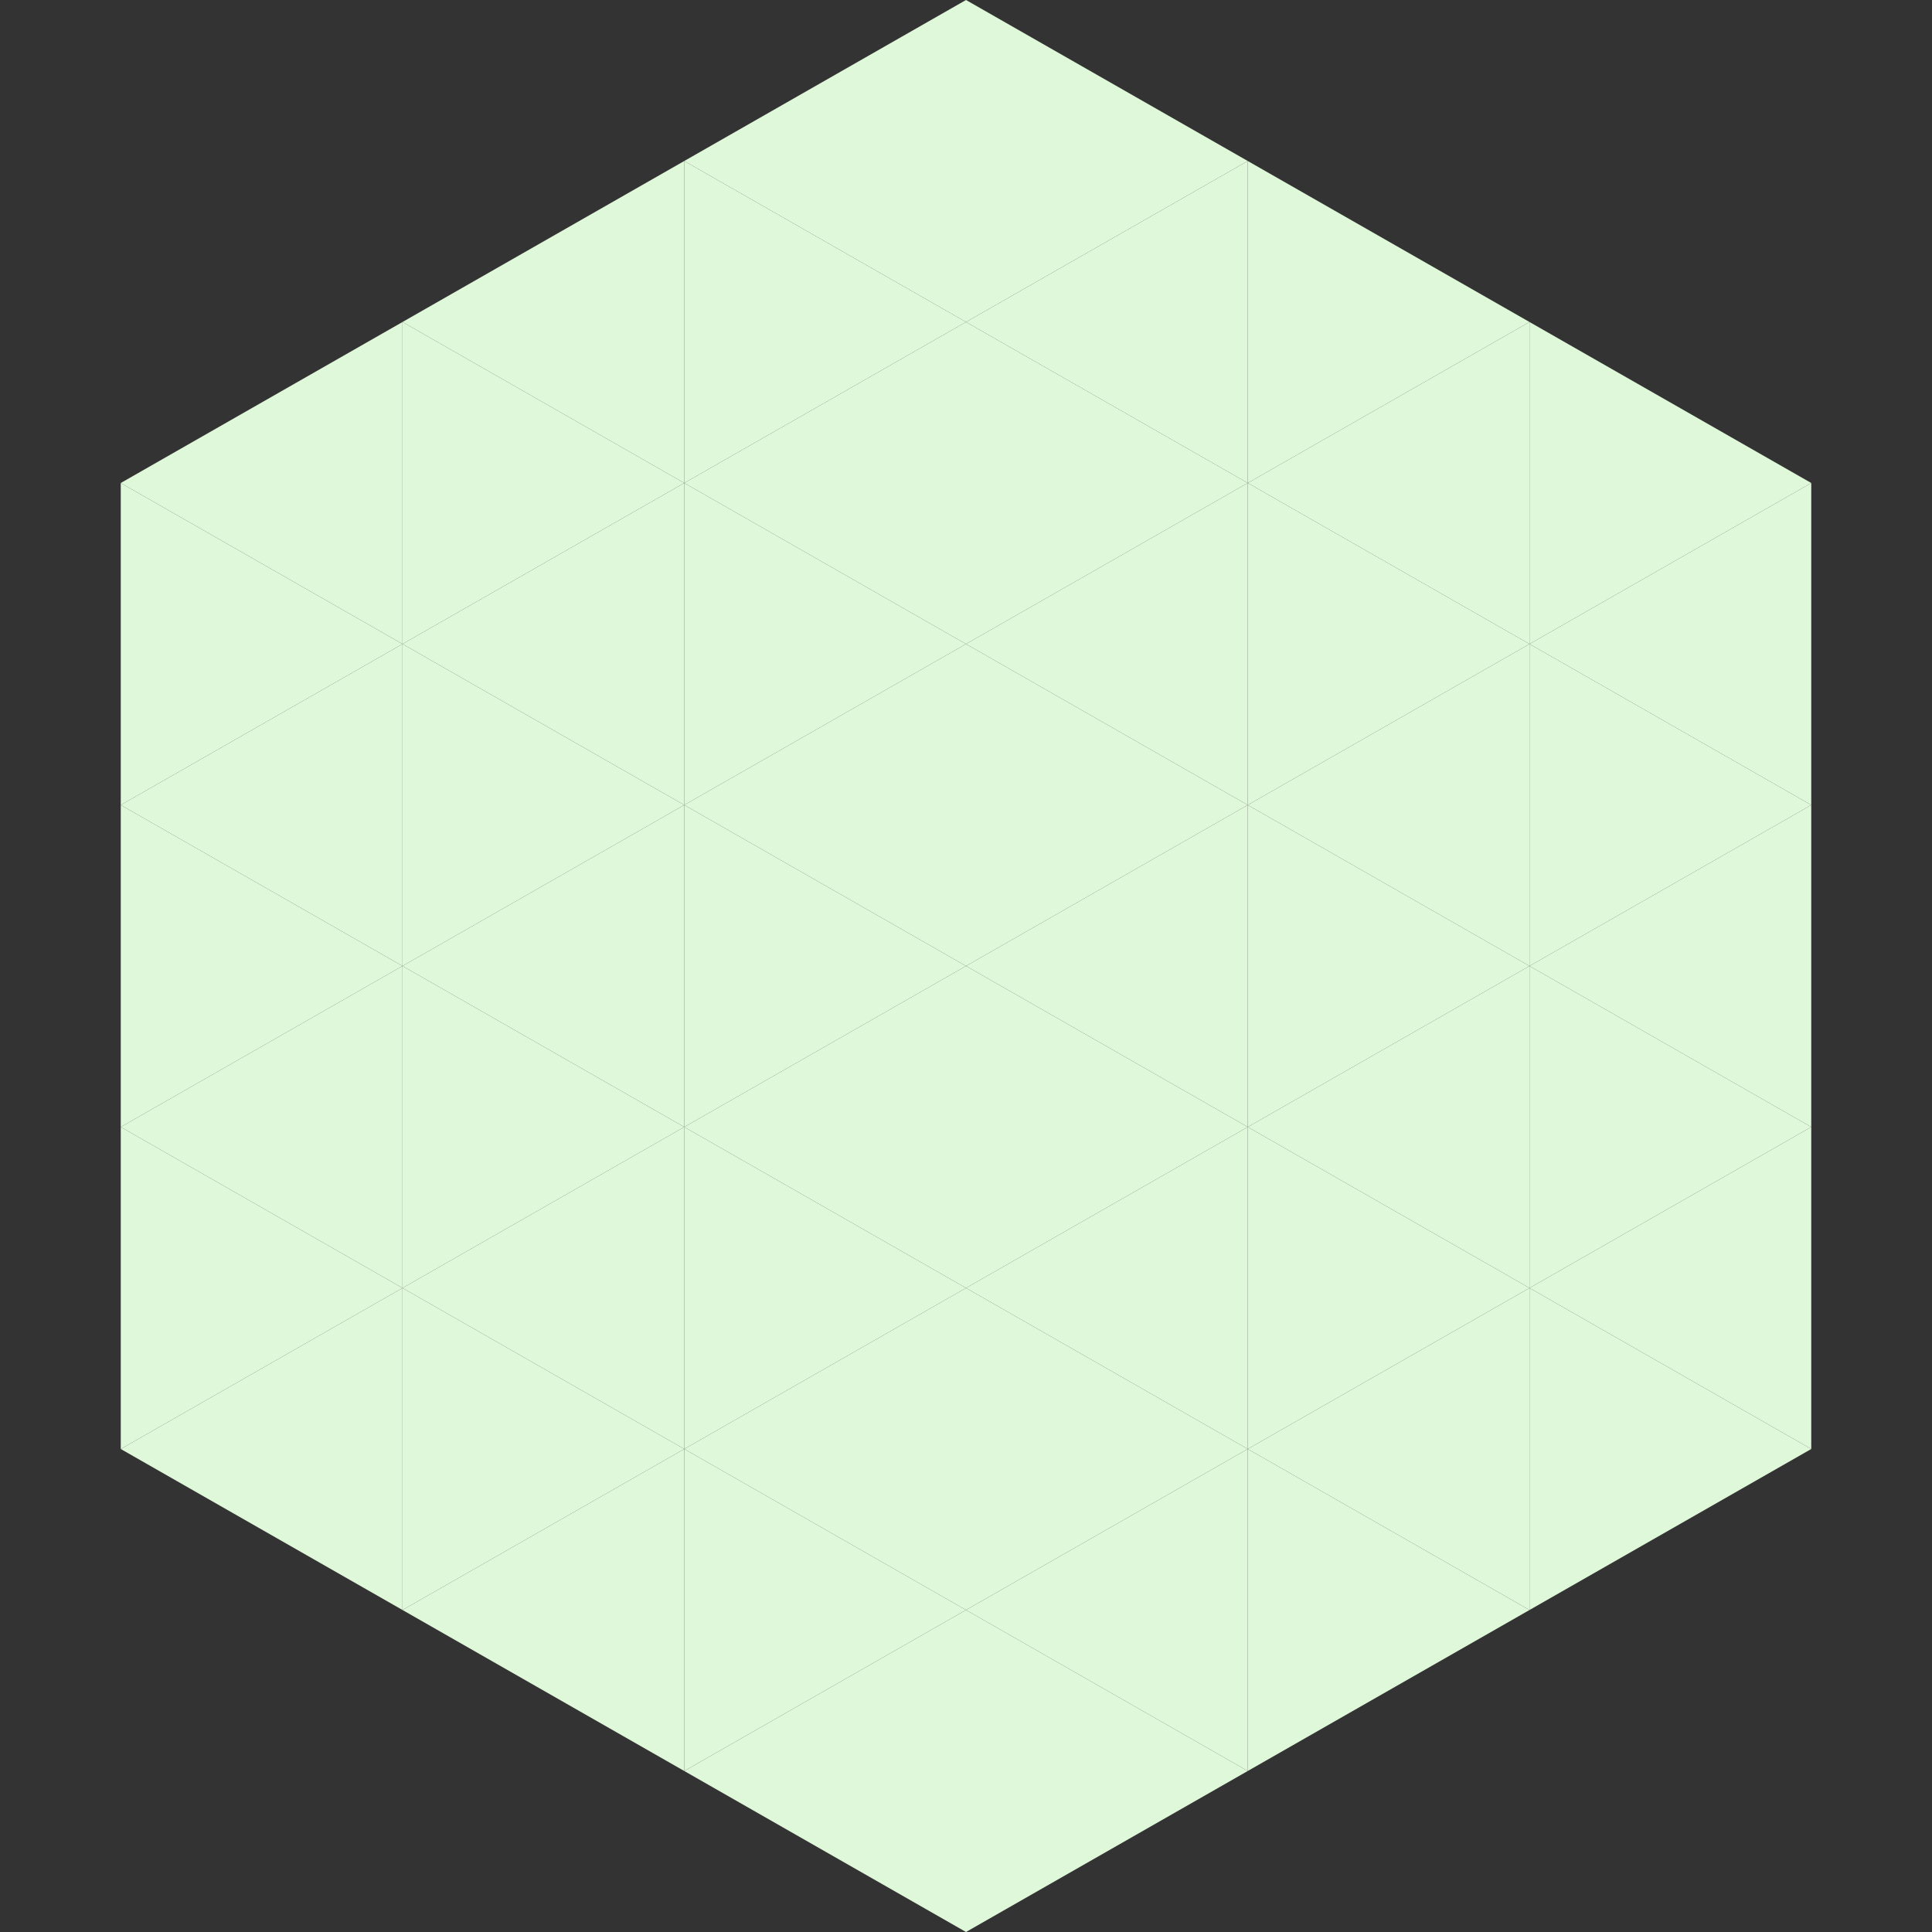
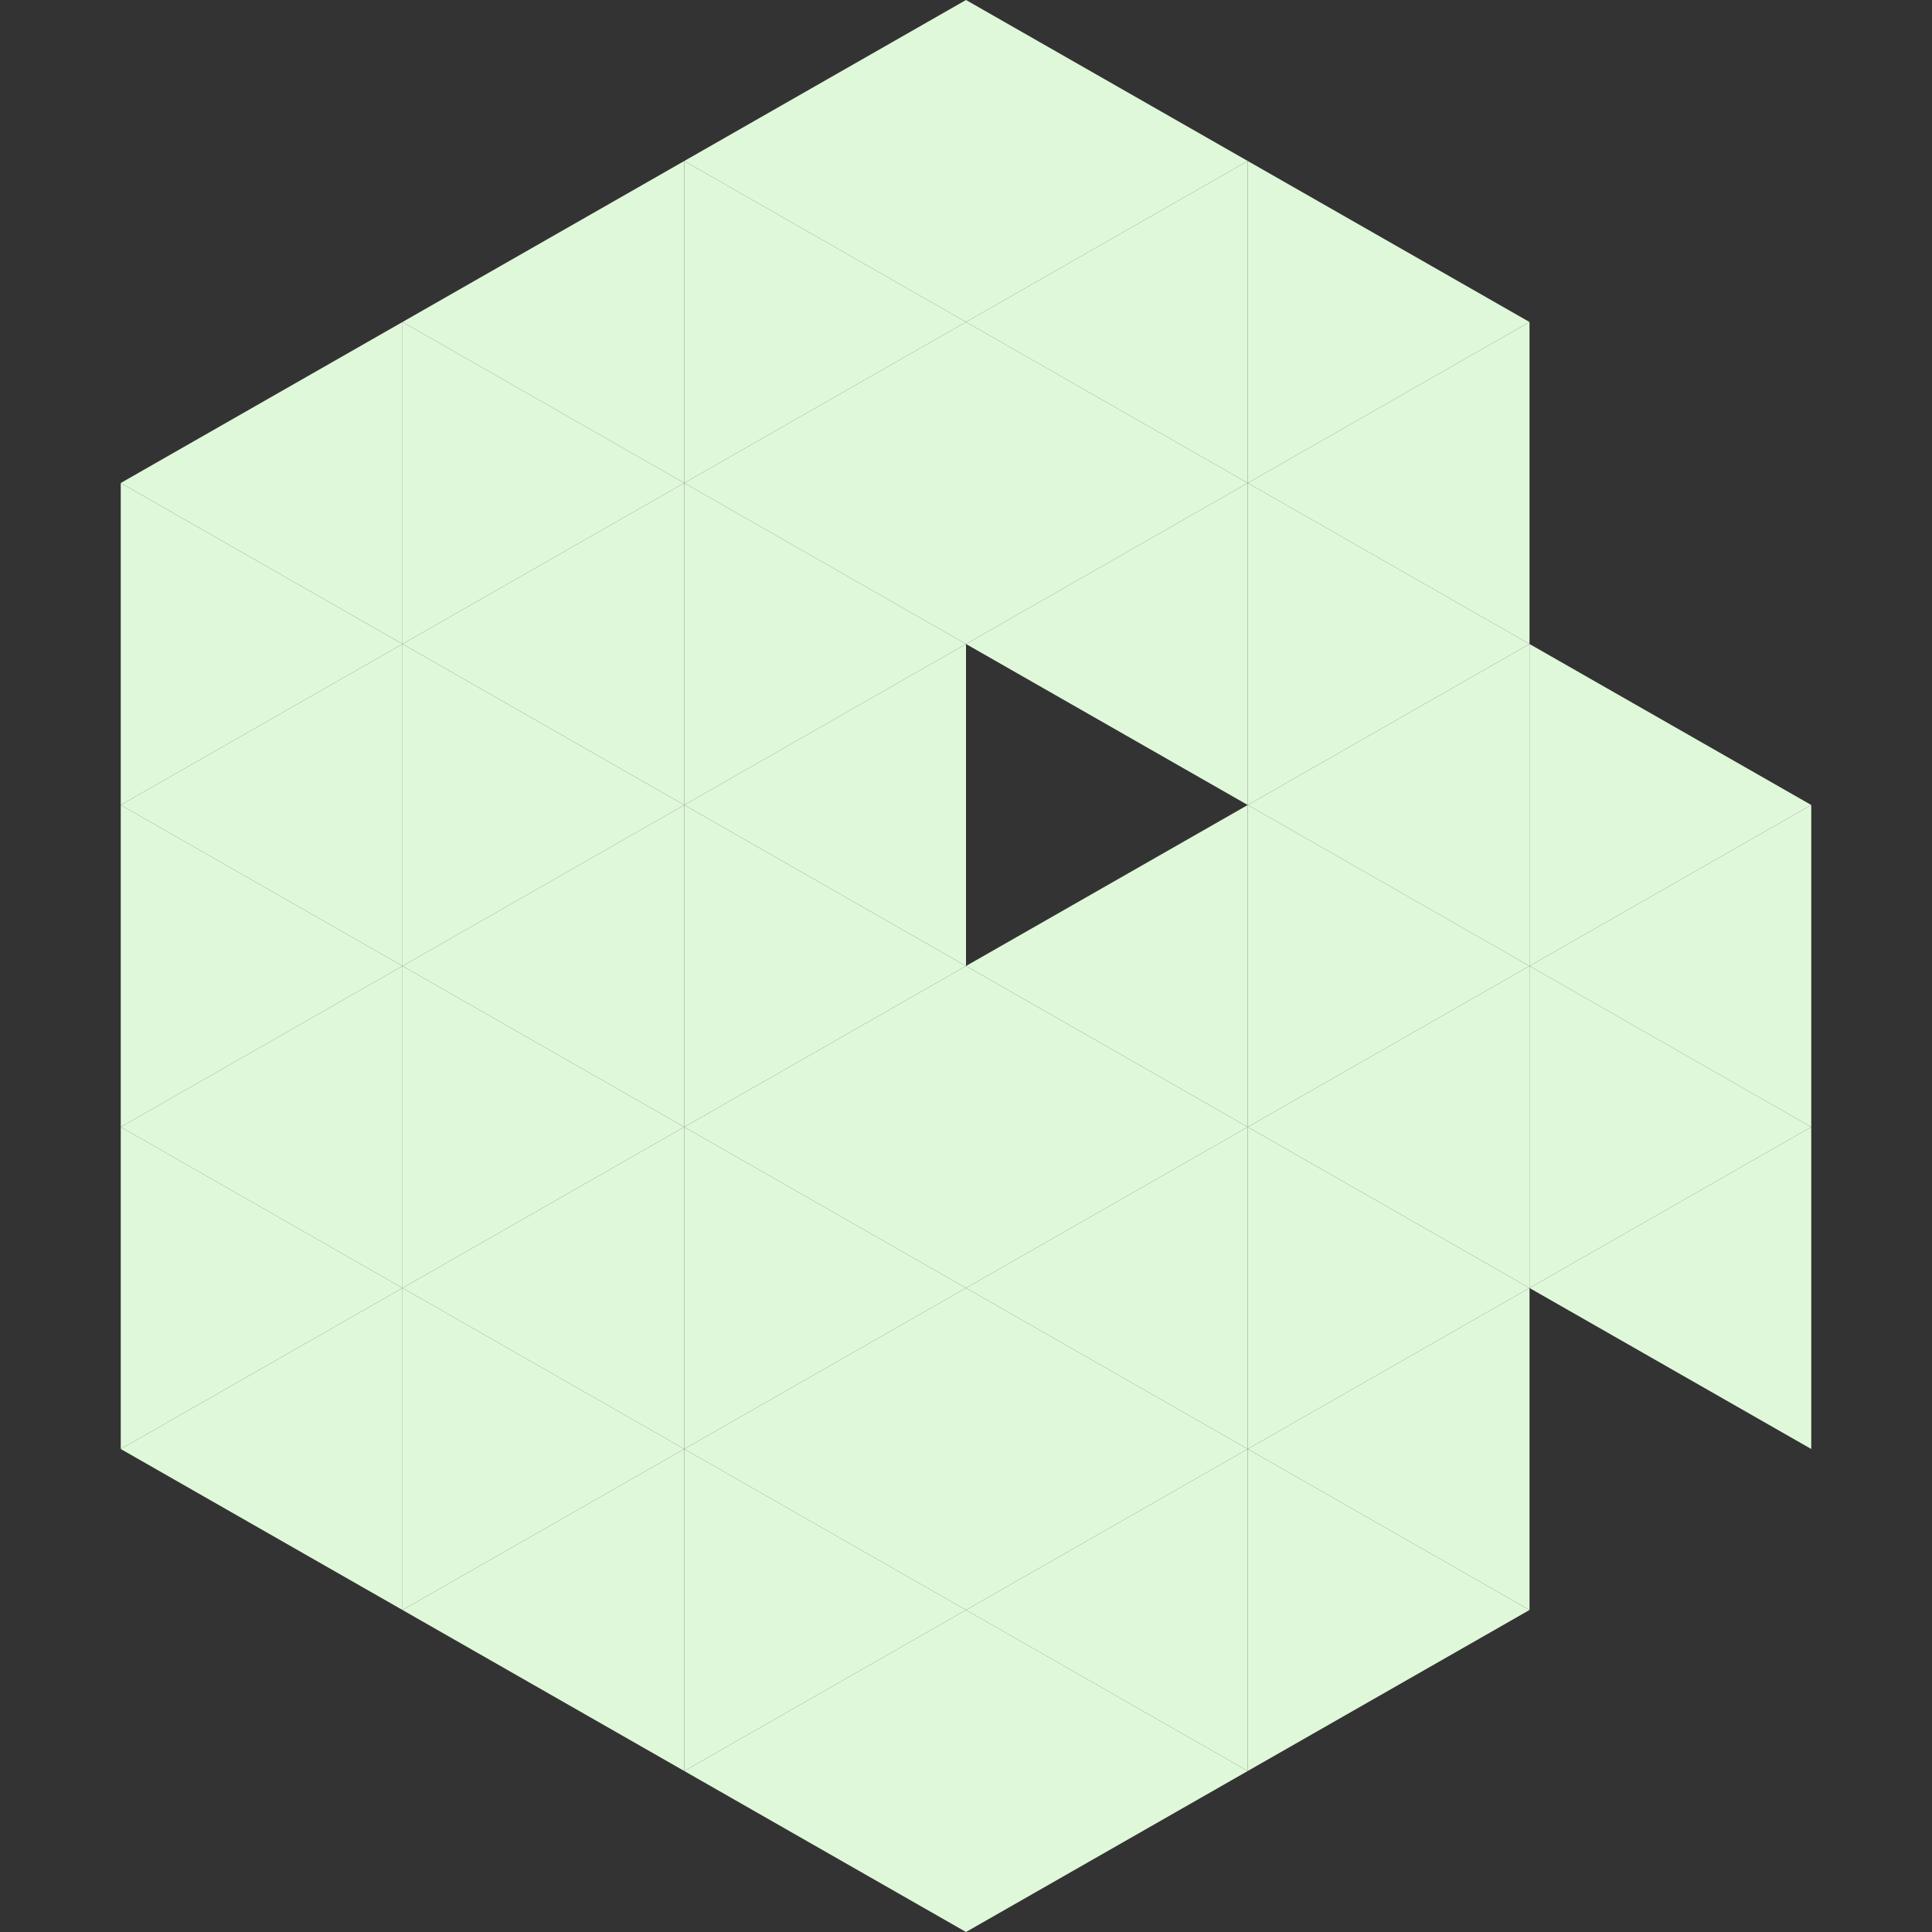
<svg xmlns="http://www.w3.org/2000/svg" width="240" height="240">
  <rect width="100%" height="100%" fill="#333333" stroke="none" />
  <polygon points="50,40 15,60 50,80" style="fill:rgb(224,248,218)" />
-   <polygon points="190,40 225,60 190,80" style="fill:rgb(224,248,218)" />
  <polygon points="15,60 50,80 15,100" style="fill:rgb(224,248,218)" />
-   <polygon points="225,60 190,80 225,100" style="fill:rgb(224,248,218)" />
  <polygon points="50,80 15,100 50,120" style="fill:rgb(224,248,218)" />
  <polygon points="190,80 225,100 190,120" style="fill:rgb(224,248,218)" />
  <polygon points="15,100 50,120 15,140" style="fill:rgb(224,248,218)" />
  <polygon points="225,100 190,120 225,140" style="fill:rgb(224,248,218)" />
  <polygon points="50,120 15,140 50,160" style="fill:rgb(224,248,218)" />
  <polygon points="190,120 225,140 190,160" style="fill:rgb(224,248,218)" />
  <polygon points="15,140 50,160 15,180" style="fill:rgb(224,248,218)" />
  <polygon points="225,140 190,160 225,180" style="fill:rgb(224,248,218)" />
  <polygon points="50,160 15,180 50,200" style="fill:rgb(224,248,218)" />
-   <polygon points="190,160 225,180 190,200" style="fill:rgb(224,248,218)" />
  <polygon points="15,180 50,200 15,220" style="fill:rgb(255,255,255); fill-opacity:0" />
  <polygon points="225,180 190,200 225,220" style="fill:rgb(255,255,255); fill-opacity:0" />
  <polygon points="50,0 85,20 50,40" style="fill:rgb(255,255,255); fill-opacity:0" />
  <polygon points="190,0 155,20 190,40" style="fill:rgb(255,255,255); fill-opacity:0" />
  <polygon points="85,20 50,40 85,60" style="fill:rgb(224,248,218)" />
  <polygon points="155,20 190,40 155,60" style="fill:rgb(224,248,218)" />
  <polygon points="50,40 85,60 50,80" style="fill:rgb(224,248,218)" />
  <polygon points="190,40 155,60 190,80" style="fill:rgb(224,248,218)" />
  <polygon points="85,60 50,80 85,100" style="fill:rgb(224,248,218)" />
  <polygon points="155,60 190,80 155,100" style="fill:rgb(224,248,218)" />
  <polygon points="50,80 85,100 50,120" style="fill:rgb(224,248,218)" />
  <polygon points="190,80 155,100 190,120" style="fill:rgb(224,248,218)" />
  <polygon points="85,100 50,120 85,140" style="fill:rgb(224,248,218)" />
  <polygon points="155,100 190,120 155,140" style="fill:rgb(224,248,218)" />
  <polygon points="50,120 85,140 50,160" style="fill:rgb(224,248,218)" />
  <polygon points="190,120 155,140 190,160" style="fill:rgb(224,248,218)" />
  <polygon points="85,140 50,160 85,180" style="fill:rgb(224,248,218)" />
  <polygon points="155,140 190,160 155,180" style="fill:rgb(224,248,218)" />
  <polygon points="50,160 85,180 50,200" style="fill:rgb(224,248,218)" />
  <polygon points="190,160 155,180 190,200" style="fill:rgb(224,248,218)" />
  <polygon points="85,180 50,200 85,220" style="fill:rgb(224,248,218)" />
  <polygon points="155,180 190,200 155,220" style="fill:rgb(224,248,218)" />
  <polygon points="120,0 85,20 120,40" style="fill:rgb(224,248,218)" />
  <polygon points="120,0 155,20 120,40" style="fill:rgb(224,248,218)" />
  <polygon points="85,20 120,40 85,60" style="fill:rgb(224,248,218)" />
  <polygon points="155,20 120,40 155,60" style="fill:rgb(224,248,218)" />
  <polygon points="120,40 85,60 120,80" style="fill:rgb(224,248,218)" />
  <polygon points="120,40 155,60 120,80" style="fill:rgb(224,248,218)" />
  <polygon points="85,60 120,80 85,100" style="fill:rgb(224,248,218)" />
  <polygon points="155,60 120,80 155,100" style="fill:rgb(224,248,218)" />
  <polygon points="120,80 85,100 120,120" style="fill:rgb(224,248,218)" />
-   <polygon points="120,80 155,100 120,120" style="fill:rgb(224,248,218)" />
  <polygon points="85,100 120,120 85,140" style="fill:rgb(224,248,218)" />
  <polygon points="155,100 120,120 155,140" style="fill:rgb(224,248,218)" />
  <polygon points="120,120 85,140 120,160" style="fill:rgb(224,248,218)" />
  <polygon points="120,120 155,140 120,160" style="fill:rgb(224,248,218)" />
  <polygon points="85,140 120,160 85,180" style="fill:rgb(224,248,218)" />
  <polygon points="155,140 120,160 155,180" style="fill:rgb(224,248,218)" />
  <polygon points="120,160 85,180 120,200" style="fill:rgb(224,248,218)" />
  <polygon points="120,160 155,180 120,200" style="fill:rgb(224,248,218)" />
  <polygon points="85,180 120,200 85,220" style="fill:rgb(224,248,218)" />
  <polygon points="155,180 120,200 155,220" style="fill:rgb(224,248,218)" />
  <polygon points="120,200 85,220 120,240" style="fill:rgb(224,248,218)" />
  <polygon points="120,200 155,220 120,240" style="fill:rgb(224,248,218)" />
  <polygon points="85,220 120,240 85,260" style="fill:rgb(255,255,255); fill-opacity:0" />
  <polygon points="155,220 120,240 155,260" style="fill:rgb(255,255,255); fill-opacity:0" />
</svg>